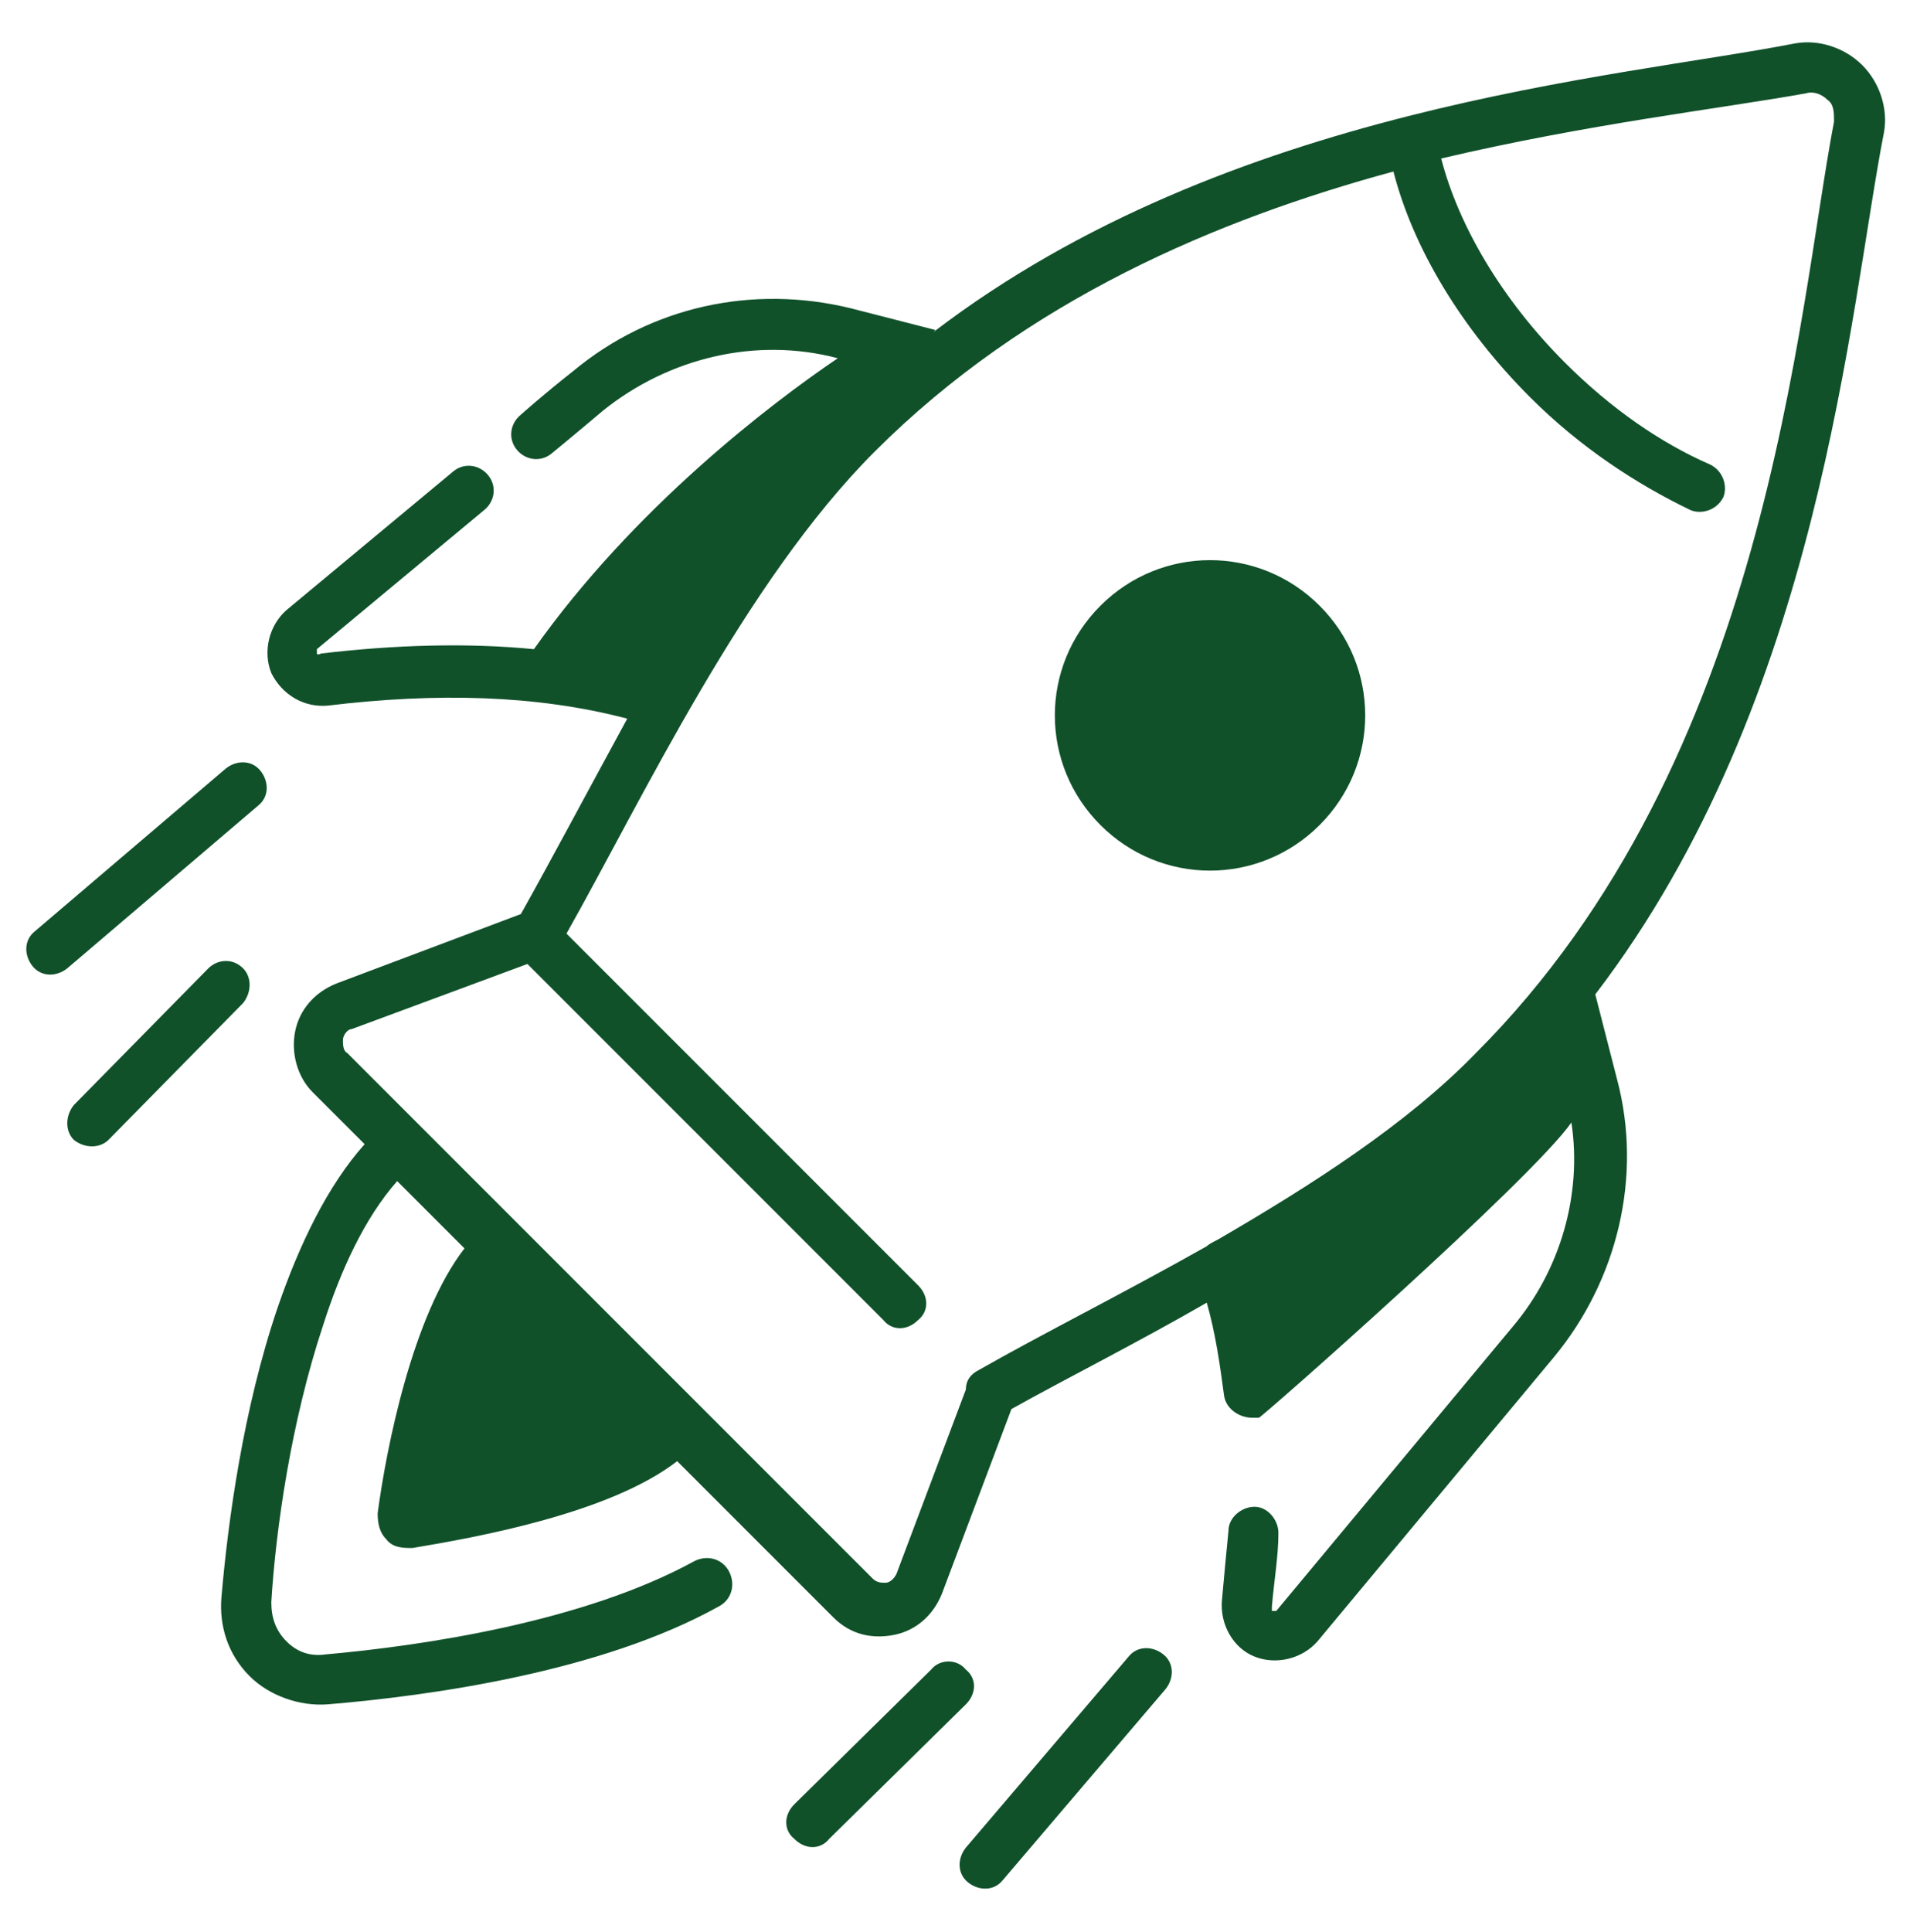
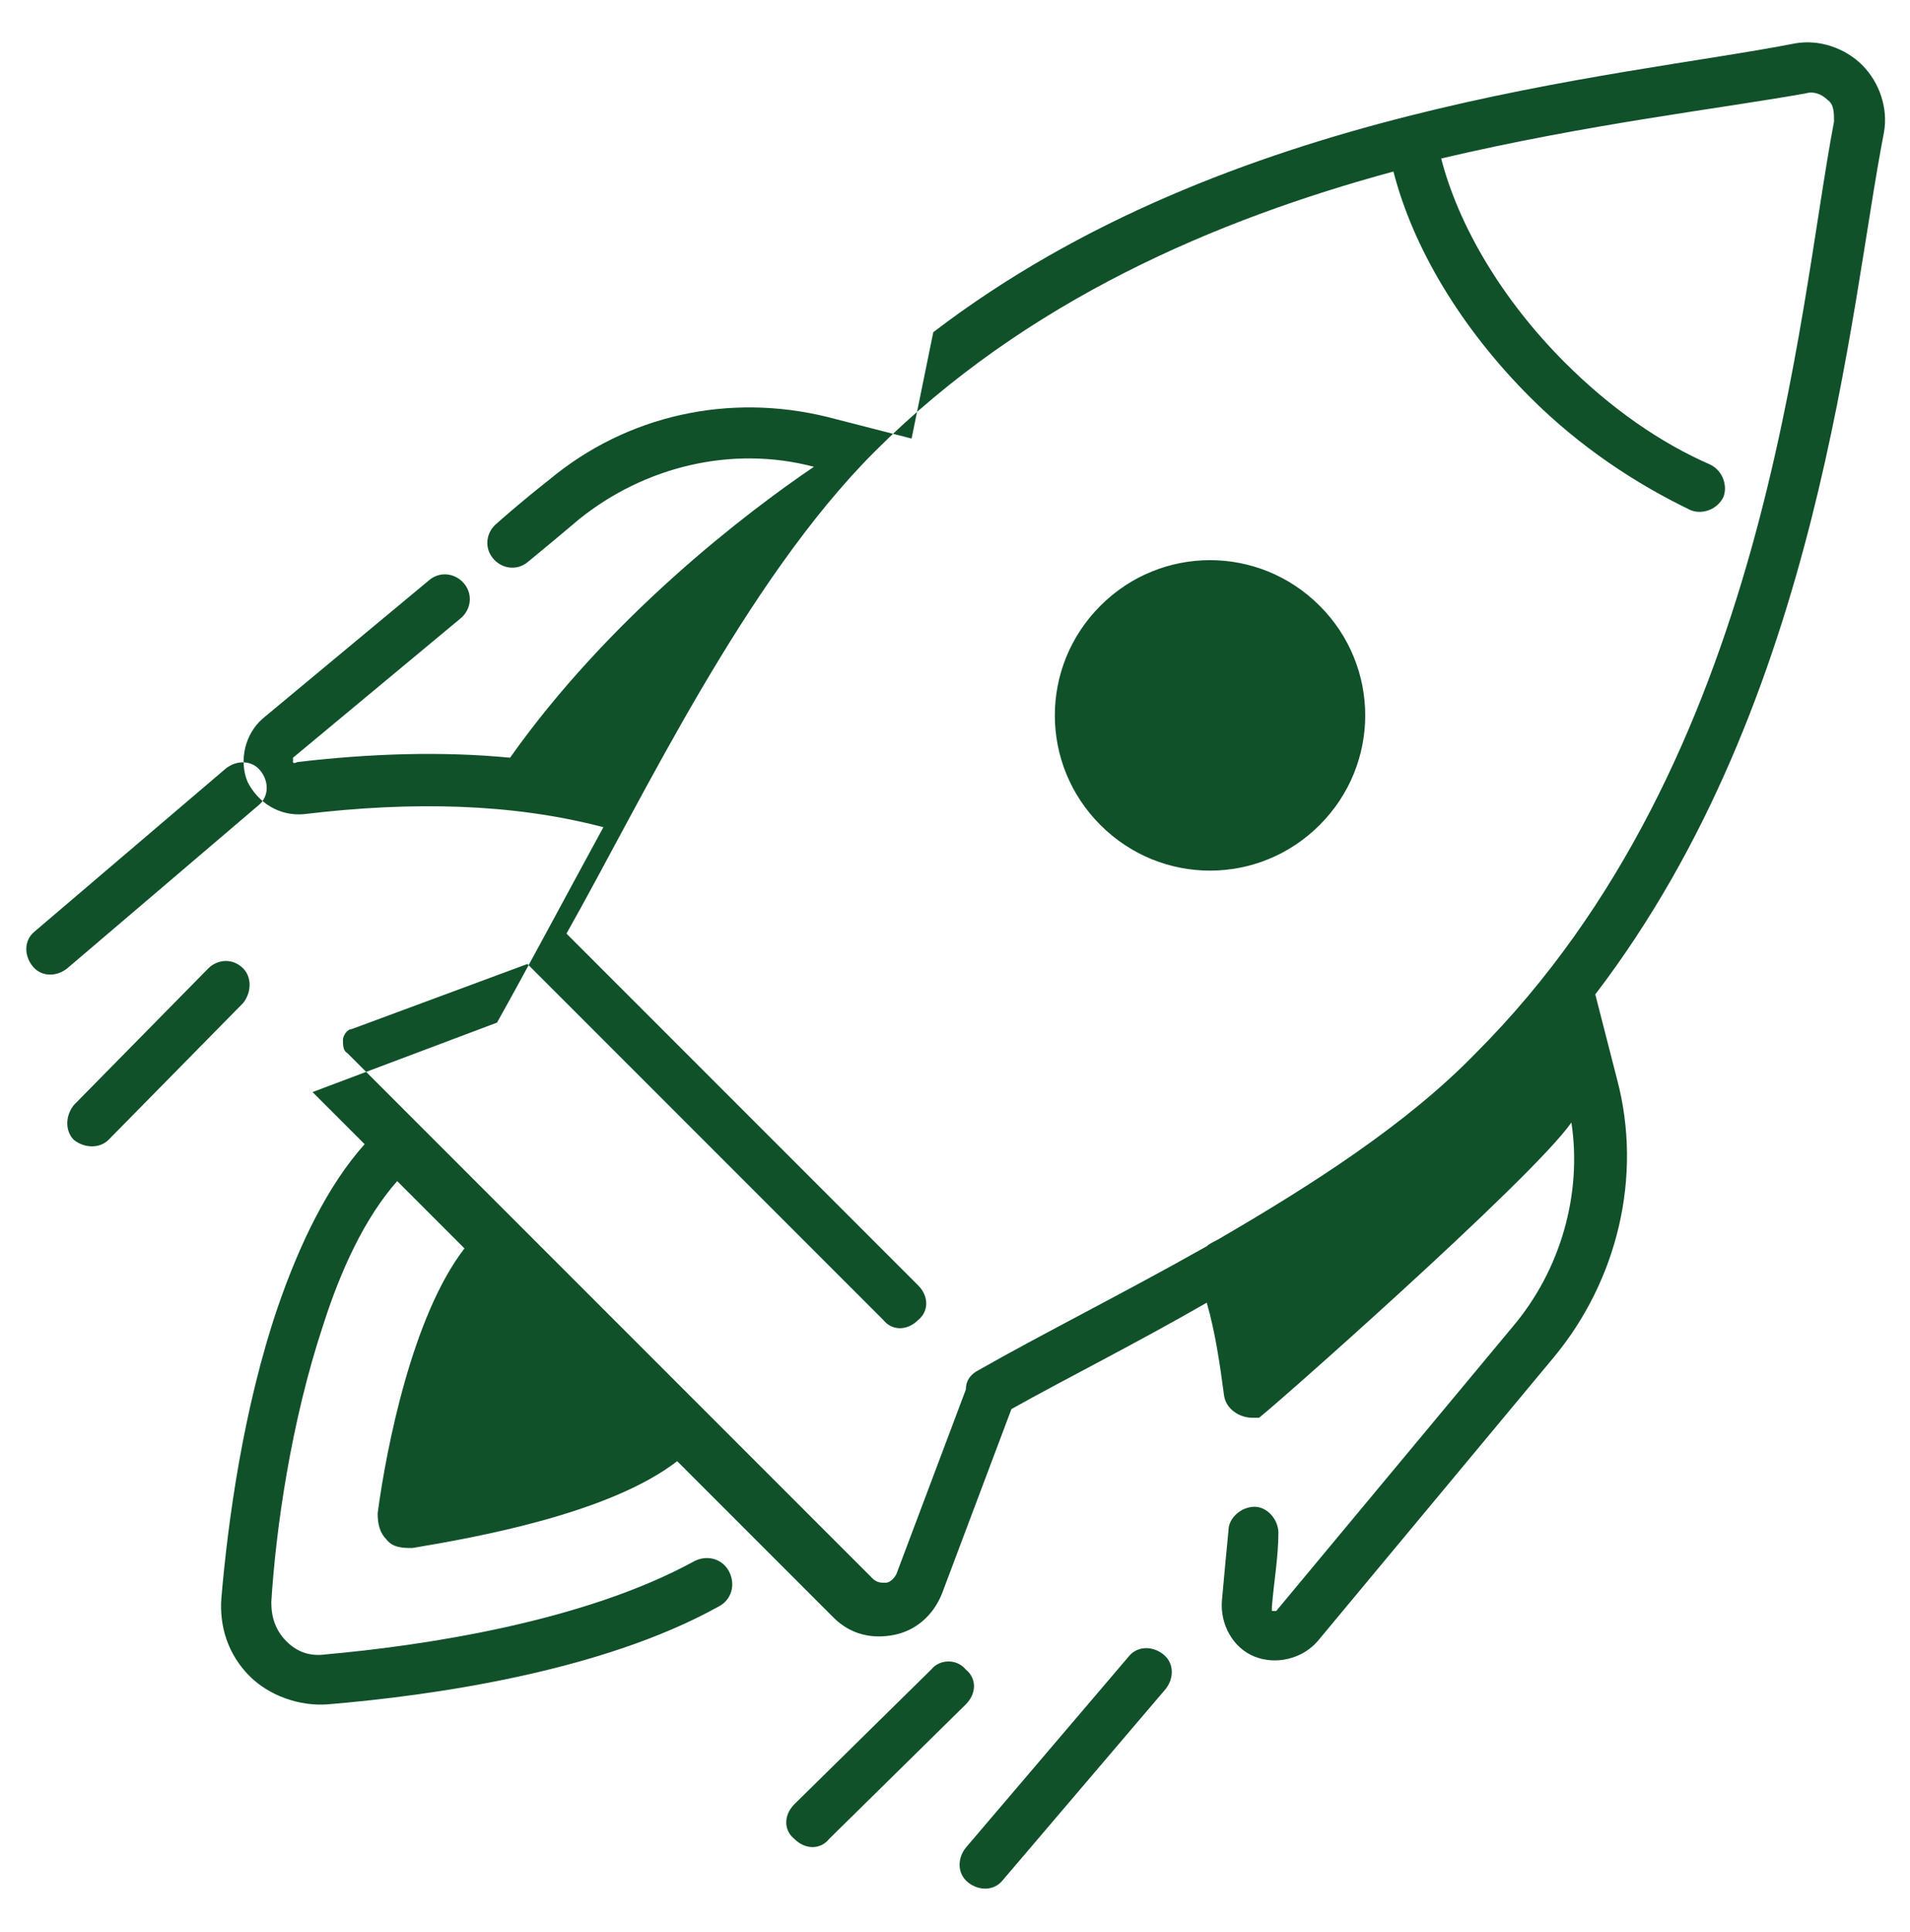
<svg xmlns="http://www.w3.org/2000/svg" id="Layer_1" data-name="Layer 1" viewBox="0 0 88 89">
-   <path d="M52,76.3l-7.5,8.8c-.4.5-.4,1.2.1,1.6.5.4,1.2.4,1.6-.1l7.5-8.8c.4-.5.4-1.2-.1-1.6-.5-.4-1.2-.4-1.6.1ZM42.9,76.9l-6.3,6.2c-.5.5-.5,1.2,0,1.6.5.5,1.2.5,1.6,0l6.3-6.2c.5-.5.5-1.2,0-1.6-.4-.5-1.2-.5-1.6,0ZM43,15.3c13.6-10.4,31.5-11.7,39.7-13.3,0,0,0,0,0,0,1.1-.2,2.3.2,3.1,1,.8.8,1.2,2,1,3.1,0,0,0,0,0,0-1.6,8.2-2.9,26.1-13.3,39.7l1,3.9c1.2,4.5,0,9.3-2.9,12.8l-10.9,13.1c-.7.8-1.9,1.1-2.9.7-1-.4-1.6-1.5-1.5-2.6,0,0,0,0,0,0,.1-1.1.2-2.2.3-3.2,0-.6.6-1.1,1.2-1.1.6,0,1.1.6,1.1,1.2,0,1.1-.2,2.2-.3,3.4,0,0,0,.1,0,.2,0,0,.1,0,.2,0l10.9-13.1c2.2-2.6,3.2-6.1,2.7-9.4-1.8,2.6-14.4,13.7-14.4,13.6-.1,0-.2,0-.3,0-.6,0-1.2-.4-1.3-1-.2-1.5-.4-2.9-.8-4.3-3.3,1.9-6.5,3.5-9,4.9l-3.2,8.5c-.4,1-1.2,1.7-2.2,1.9-1,.2-2,0-2.8-.8l-7.2-7.2c-3.1,2.4-9.2,3.5-12.2,4-.4,0-.9,0-1.2-.4-.3-.3-.4-.7-.4-1.2.4-3,1.6-9.1,4-12.2l-3.1-3.1c-1.5,1.7-2.6,4.1-3.4,6.6-1.5,4.5-2.2,9.5-2.4,12.8h0c0,.7.2,1.3.7,1.8.5.5,1.1.7,1.8.6h0c4.5-.4,11.9-1.5,17-4.3.6-.3,1.3-.1,1.6.5.3.6.1,1.3-.5,1.6-5.4,3-13.2,4.1-18,4.5-1.3.1-2.7-.4-3.6-1.3-1-1-1.4-2.3-1.3-3.6.3-3.5,1-8.7,2.6-13.4,1-2.9,2.3-5.6,4-7.5l-2.4-2.4c-.7-.7-1-1.8-.8-2.8.2-1,.9-1.8,1.9-2.2l8.5-3.2c1.4-2.5,3.1-5.7,4.9-9-4.2-1.1-8.8-1.2-13.8-.6h0c-1.1.1-2.1-.5-2.6-1.5-.4-1-.1-2.2.7-2.9l7.7-6.4c.5-.4,1.2-.3,1.6.2.4.5.3,1.2-.2,1.6,0,0-7.7,6.4-7.7,6.4,0,0,0,.1,0,.2,0,0,0,.1.2,0,3.4-.4,6.7-.5,9.8-.2,4.6-6.5,10.9-11.3,14-13.4h0c-3.8-1-7.8,0-10.8,2.4-1.3,1.1-2.4,2-2.4,2-.5.4-1.2.3-1.6-.2-.4-.5-.3-1.2.2-1.6,0,0,1-.9,2.4-2,3.6-3,8.3-4,12.8-2.9l3.9,1ZM56.1,57.1c4.3-2.5,8.7-5.3,11.9-8.6,13.5-13.5,14.8-34,16.5-42.9,0-.4,0-.8-.3-1-.3-.3-.7-.4-1-.3-3.9.7-10,1.4-16.8,3,.8,3.1,2.8,6.5,5.7,9.4,2.1,2.1,4.4,3.7,6.7,4.7.6.3.8,1,.6,1.5-.3.6-1,.8-1.5.6-2.5-1.2-5.1-2.9-7.4-5.2-3.2-3.2-5.4-6.9-6.3-10.4-8.1,2.2-16.9,5.9-23.9,12.9-6,6-10.7,16-14.2,22.2l16.2,16.2c.5.5.5,1.2,0,1.6-.5.5-1.2.5-1.6,0l-16.4-16.4-8.1,3c-.2,0-.4.3-.4.5,0,.2,0,.5.2.6l24.2,24.2c.2.2.4.2.6.2.2,0,.4-.2.5-.4l3.2-8.5c0-.4.2-.7.6-.9,2.8-1.6,6.6-3.5,10.5-5.7.1-.1.3-.2.5-.3,0,0,0,0,0,0h0ZM9.6,44.6l-6.2,6.3c-.4.5-.4,1.2,0,1.6.5.4,1.2.4,1.6,0l6.2-6.3c.4-.5.4-1.2,0-1.6-.5-.5-1.2-.4-1.6,0ZM10.4,35.4l-8.8,7.5c-.5.4-.5,1.1-.1,1.6.4.5,1.1.5,1.6.1l8.8-7.5c.5-.4.5-1.1.1-1.6-.4-.5-1.1-.5-1.6-.1ZM60.8,27.9c2.8,2.8,2.8,7.3,0,10.1-2.8,2.8-7.3,2.8-10.1,0-2.8-2.8-2.8-7.3,0-10.1,2.8-2.8,7.3-2.8,10.1,0Z" fill="#10512a" fill-rule="evenodd" stroke-width="0" />
+   <path d="M52,76.3l-7.5,8.8c-.4.5-.4,1.2.1,1.6.5.4,1.2.4,1.6-.1l7.5-8.8c.4-.5.4-1.2-.1-1.6-.5-.4-1.2-.4-1.6.1ZM42.9,76.9l-6.3,6.2c-.5.5-.5,1.2,0,1.6.5.5,1.2.5,1.6,0l6.3-6.2c.5-.5.5-1.2,0-1.6-.4-.5-1.2-.5-1.6,0ZM43,15.3c13.6-10.4,31.5-11.7,39.7-13.3,0,0,0,0,0,0,1.1-.2,2.3.2,3.1,1,.8.8,1.2,2,1,3.1,0,0,0,0,0,0-1.6,8.2-2.9,26.1-13.3,39.7l1,3.9c1.2,4.5,0,9.3-2.9,12.8l-10.9,13.1c-.7.8-1.9,1.1-2.9.7-1-.4-1.6-1.5-1.5-2.6,0,0,0,0,0,0,.1-1.1.2-2.2.3-3.2,0-.6.6-1.1,1.2-1.1.6,0,1.1.6,1.1,1.2,0,1.1-.2,2.2-.3,3.4,0,0,0,.1,0,.2,0,0,.1,0,.2,0l10.9-13.1c2.2-2.6,3.2-6.1,2.7-9.4-1.8,2.6-14.4,13.7-14.4,13.6-.1,0-.2,0-.3,0-.6,0-1.2-.4-1.3-1-.2-1.5-.4-2.9-.8-4.3-3.3,1.9-6.5,3.5-9,4.9l-3.2,8.5c-.4,1-1.2,1.7-2.2,1.9-1,.2-2,0-2.8-.8l-7.2-7.2c-3.1,2.4-9.2,3.5-12.2,4-.4,0-.9,0-1.2-.4-.3-.3-.4-.7-.4-1.2.4-3,1.6-9.1,4-12.2l-3.1-3.1c-1.5,1.7-2.6,4.1-3.4,6.6-1.5,4.5-2.2,9.5-2.4,12.8h0c0,.7.2,1.3.7,1.8.5.5,1.1.7,1.8.6h0c4.5-.4,11.9-1.5,17-4.3.6-.3,1.3-.1,1.6.5.3.6.1,1.3-.5,1.6-5.4,3-13.2,4.1-18,4.5-1.3.1-2.7-.4-3.6-1.3-1-1-1.4-2.3-1.3-3.6.3-3.5,1-8.7,2.6-13.4,1-2.9,2.3-5.6,4-7.5l-2.4-2.4l8.5-3.2c1.4-2.5,3.1-5.7,4.9-9-4.2-1.1-8.8-1.2-13.8-.6h0c-1.1.1-2.1-.5-2.6-1.5-.4-1-.1-2.2.7-2.9l7.7-6.4c.5-.4,1.2-.3,1.6.2.4.5.3,1.2-.2,1.6,0,0-7.7,6.4-7.7,6.4,0,0,0,.1,0,.2,0,0,0,.1.2,0,3.4-.4,6.7-.5,9.8-.2,4.6-6.5,10.9-11.3,14-13.4h0c-3.8-1-7.8,0-10.8,2.4-1.3,1.1-2.4,2-2.4,2-.5.4-1.2.3-1.6-.2-.4-.5-.3-1.2.2-1.6,0,0,1-.9,2.4-2,3.6-3,8.3-4,12.8-2.9l3.9,1ZM56.1,57.1c4.3-2.5,8.7-5.3,11.9-8.6,13.5-13.5,14.8-34,16.5-42.9,0-.4,0-.8-.3-1-.3-.3-.7-.4-1-.3-3.9.7-10,1.4-16.8,3,.8,3.1,2.8,6.5,5.7,9.4,2.1,2.1,4.4,3.7,6.7,4.7.6.3.8,1,.6,1.5-.3.6-1,.8-1.5.6-2.5-1.2-5.1-2.9-7.4-5.2-3.2-3.2-5.4-6.9-6.3-10.4-8.1,2.2-16.9,5.9-23.9,12.9-6,6-10.7,16-14.2,22.2l16.2,16.2c.5.5.5,1.2,0,1.6-.5.5-1.2.5-1.6,0l-16.4-16.4-8.1,3c-.2,0-.4.3-.4.5,0,.2,0,.5.2.6l24.2,24.2c.2.2.4.2.6.2.2,0,.4-.2.5-.4l3.2-8.5c0-.4.2-.7.6-.9,2.8-1.6,6.6-3.5,10.5-5.7.1-.1.3-.2.5-.3,0,0,0,0,0,0h0ZM9.6,44.6l-6.2,6.3c-.4.5-.4,1.2,0,1.6.5.4,1.2.4,1.6,0l6.2-6.3c.4-.5.4-1.2,0-1.6-.5-.5-1.2-.4-1.6,0ZM10.4,35.4l-8.8,7.5c-.5.4-.5,1.1-.1,1.6.4.5,1.1.5,1.6.1l8.8-7.5c.5-.4.5-1.1.1-1.6-.4-.5-1.1-.5-1.6-.1ZM60.8,27.9c2.8,2.8,2.8,7.3,0,10.1-2.8,2.8-7.3,2.8-10.1,0-2.8-2.8-2.8-7.3,0-10.1,2.8-2.8,7.3-2.8,10.1,0Z" fill="#10512a" fill-rule="evenodd" stroke-width="0" />
</svg>